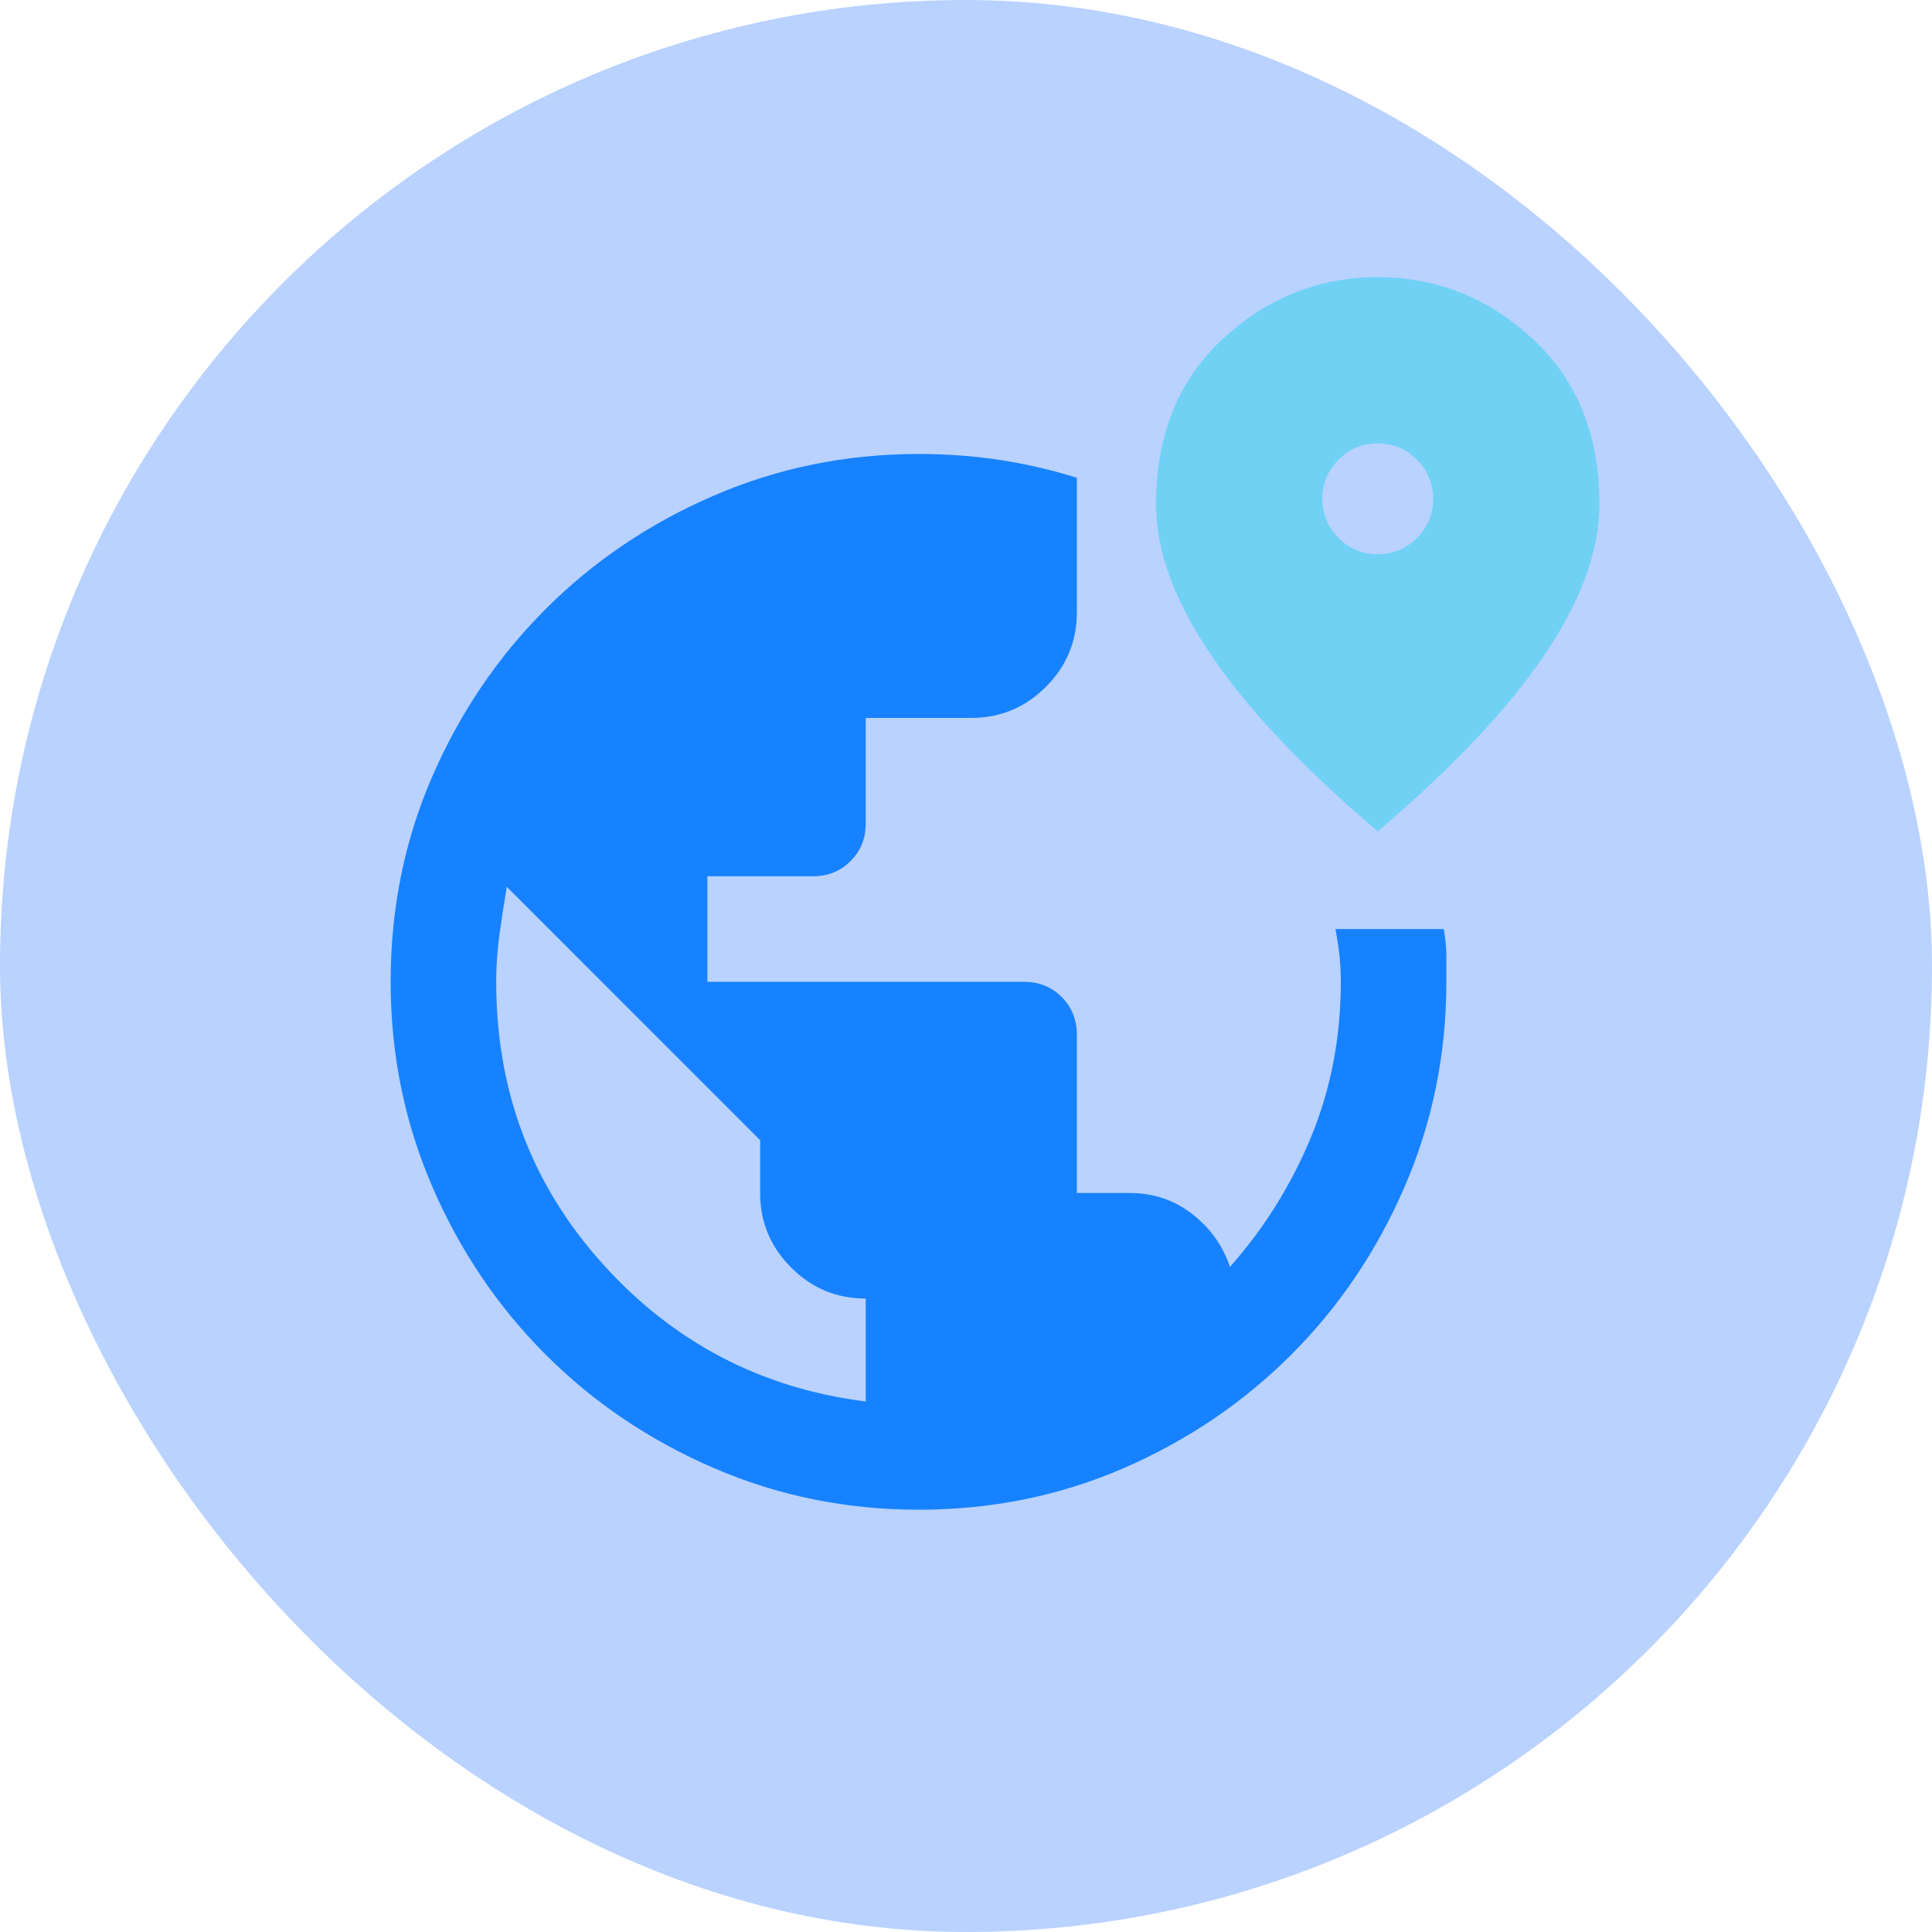
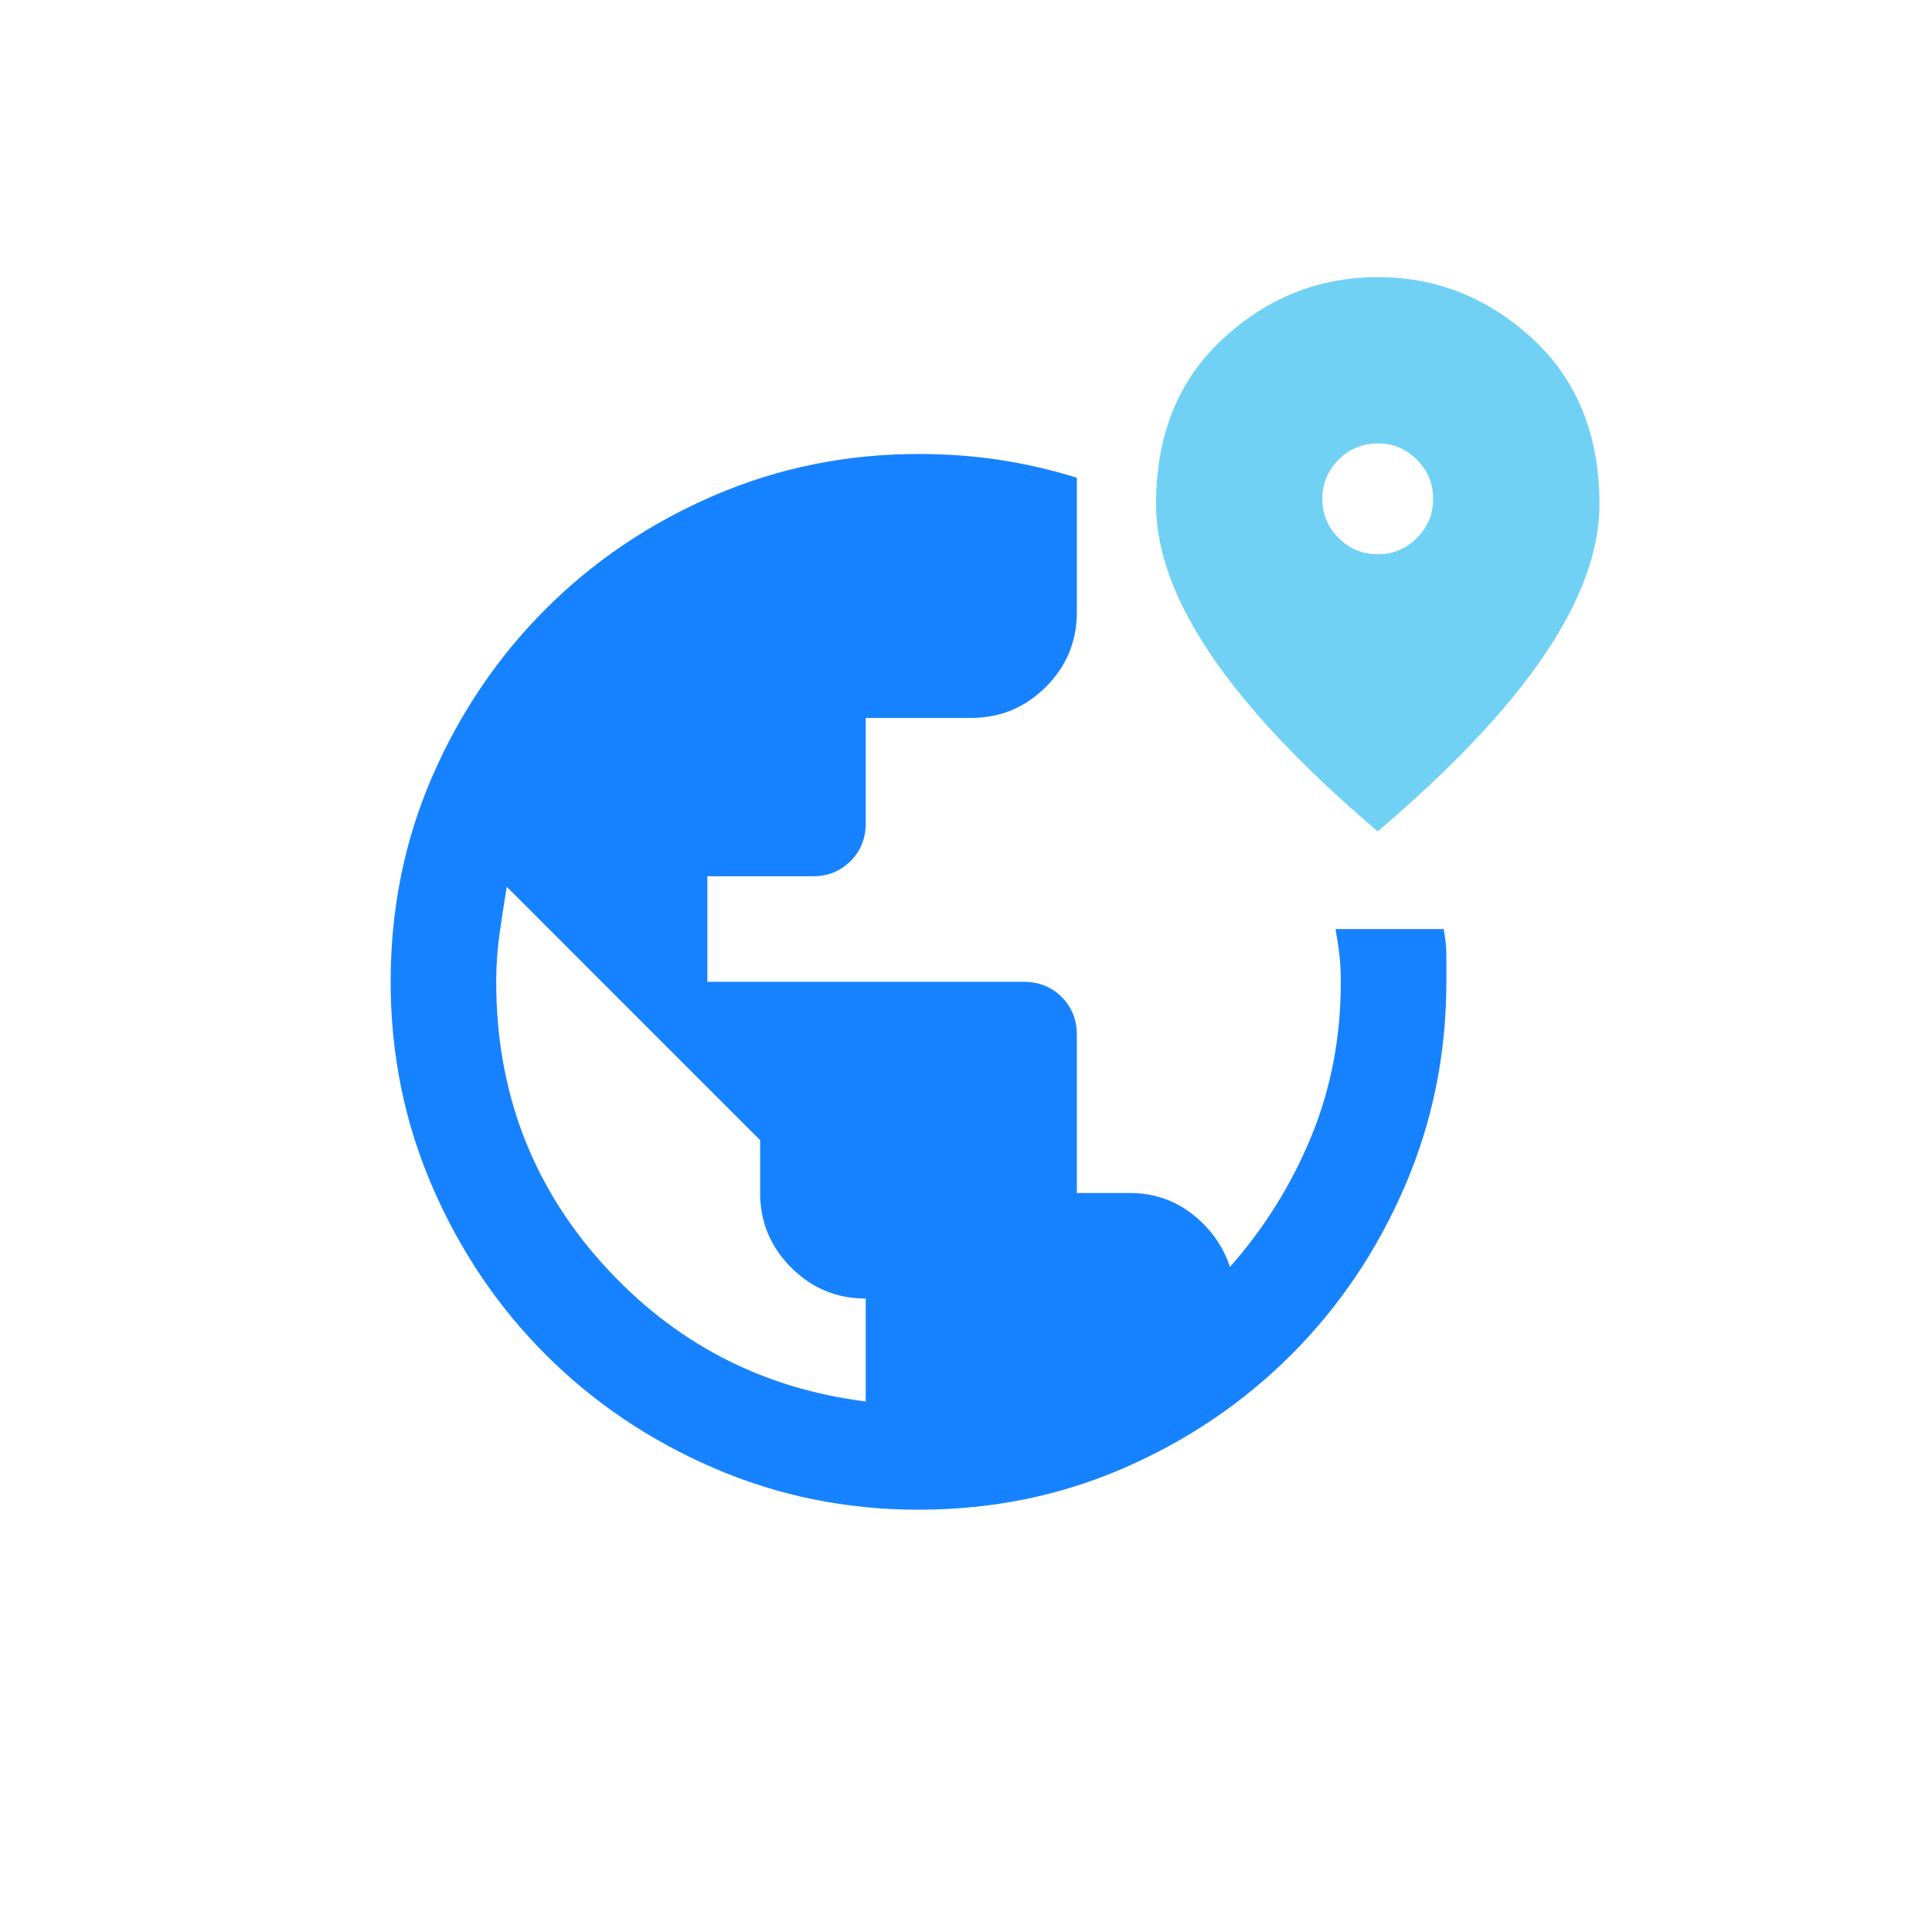
<svg xmlns="http://www.w3.org/2000/svg" fill="none" viewBox="0 0 61 61" height="61" width="61">
-   <rect fill-opacity="0.3" fill="#1769FF" rx="30.5" height="61" width="61" />
  <path fill="#1782FF" d="M29 47.667C26.722 47.667 24.57 47.229 22.542 46.354C20.514 45.479 18.743 44.285 17.229 42.771C15.715 41.257 14.521 39.486 13.646 37.459C12.771 35.431 12.334 33.278 12.334 31C12.334 28.695 12.771 26.535 13.646 24.521C14.521 22.507 15.715 20.743 17.229 19.229C18.743 17.715 20.514 16.521 22.542 15.646C24.57 14.771 26.722 14.334 29 14.334C29.889 14.334 30.743 14.396 31.563 14.521C32.382 14.646 33.195 14.834 34 15.084V19.334C34 20.25 33.674 21.035 33.021 21.688C32.368 22.34 31.584 22.667 30.667 22.667H27.334V26C27.334 26.472 27.174 26.868 26.854 27.188C26.535 27.507 26.139 27.667 25.667 27.667H22.334V31H32.334C32.806 31 33.202 31.16 33.521 31.479C33.84 31.799 34 32.195 34 32.667V37.667H35.667C36.417 37.667 37.077 37.889 37.646 38.334C38.215 38.778 38.611 39.334 38.834 40C39.917 38.778 40.771 37.41 41.396 35.896C42.021 34.382 42.334 32.75 42.334 31C42.334 30.695 42.32 30.417 42.292 30.167C42.264 29.917 42.222 29.639 42.167 29.334H45.584C45.639 29.639 45.667 29.917 45.667 30.167V31C45.667 33.278 45.229 35.431 44.354 37.459C43.479 39.486 42.285 41.257 40.771 42.771C39.257 44.285 37.493 45.479 35.479 46.354C33.465 47.229 31.306 47.667 29 47.667ZM27.334 44.25V41C26.417 41 25.632 40.674 24.979 40.021C24.327 39.368 24 38.584 24 37.667V36L16 28C15.917 28.5 15.84 29 15.771 29.5C15.702 30 15.667 30.5 15.667 31C15.667 34.445 16.785 37.41 19.021 39.896C21.257 42.382 24.028 43.834 27.334 44.25Z" />
  <path fill="#70D1F5" d="M43.5 17.5C43.981 17.5 44.393 17.329 44.736 16.986C45.079 16.643 45.25 16.231 45.25 15.75C45.25 15.269 45.079 14.857 44.736 14.514C44.393 14.171 43.981 14 43.5 14C43.019 14 42.607 14.171 42.264 14.514C41.921 14.857 41.75 15.269 41.75 15.75C41.75 16.231 41.921 16.643 42.264 16.986C42.607 17.329 43.019 17.5 43.5 17.5ZM43.5 26.25C41.152 24.252 39.398 22.396 38.239 20.683C37.08 18.969 36.5 17.383 36.5 15.925C36.5 13.738 37.204 11.995 38.611 10.697C40.018 9.399 41.648 8.75 43.5 8.75C45.352 8.75 46.982 9.399 48.389 10.697C49.796 11.995 50.5 13.738 50.5 15.925C50.5 17.383 49.92 18.969 48.761 20.683C47.602 22.396 45.848 24.252 43.5 26.25Z" />
</svg>